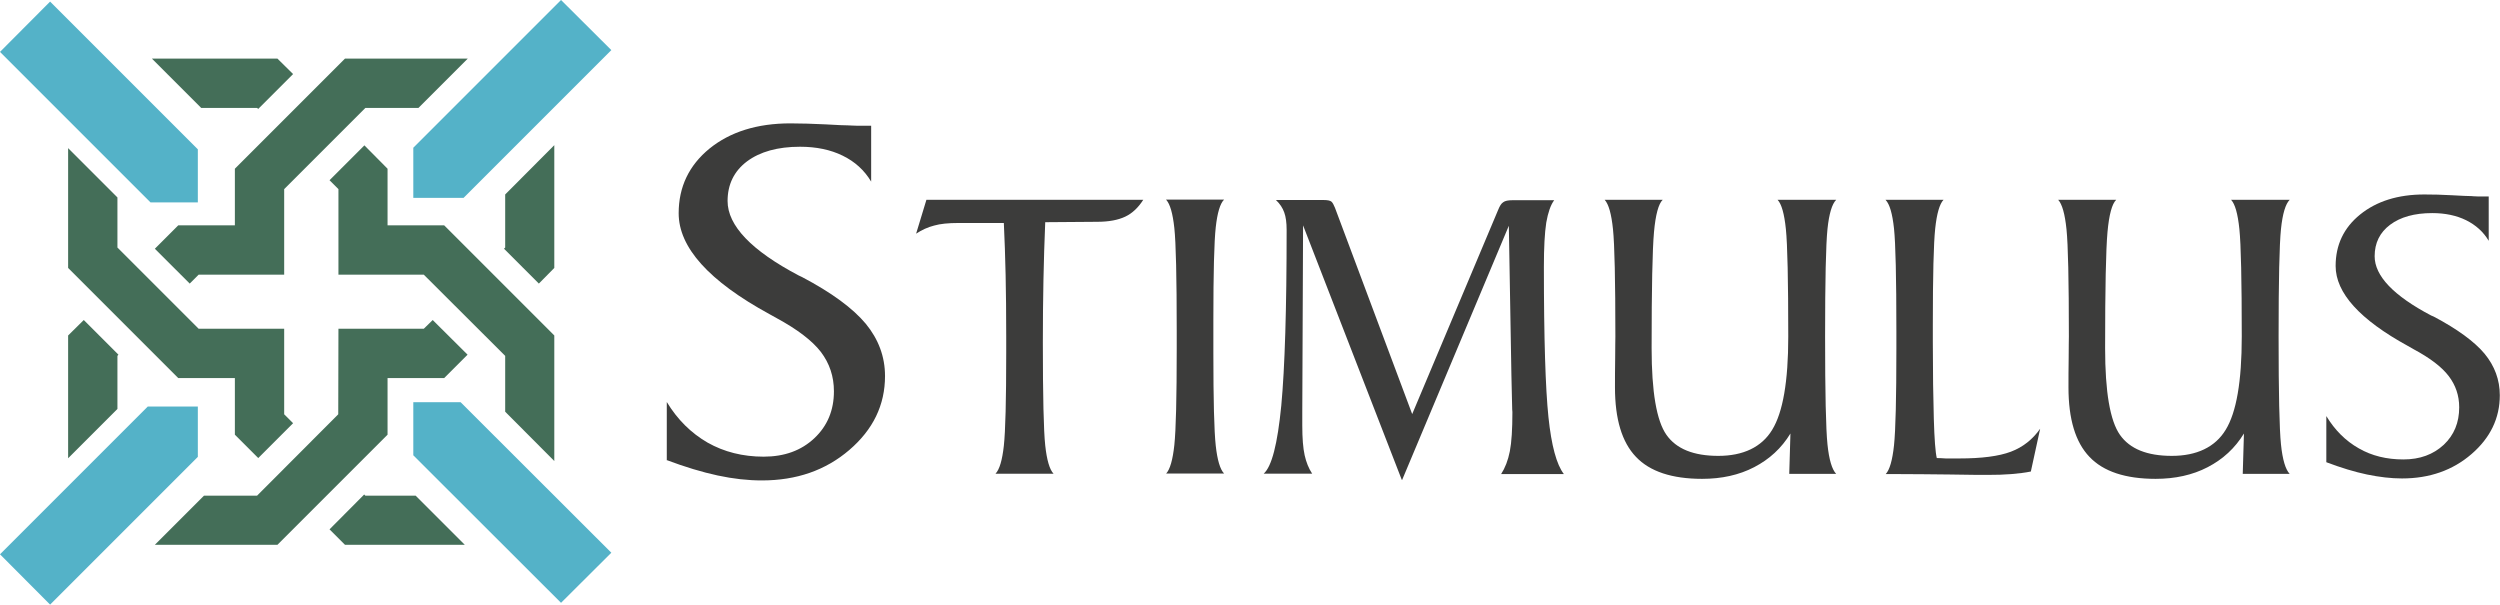
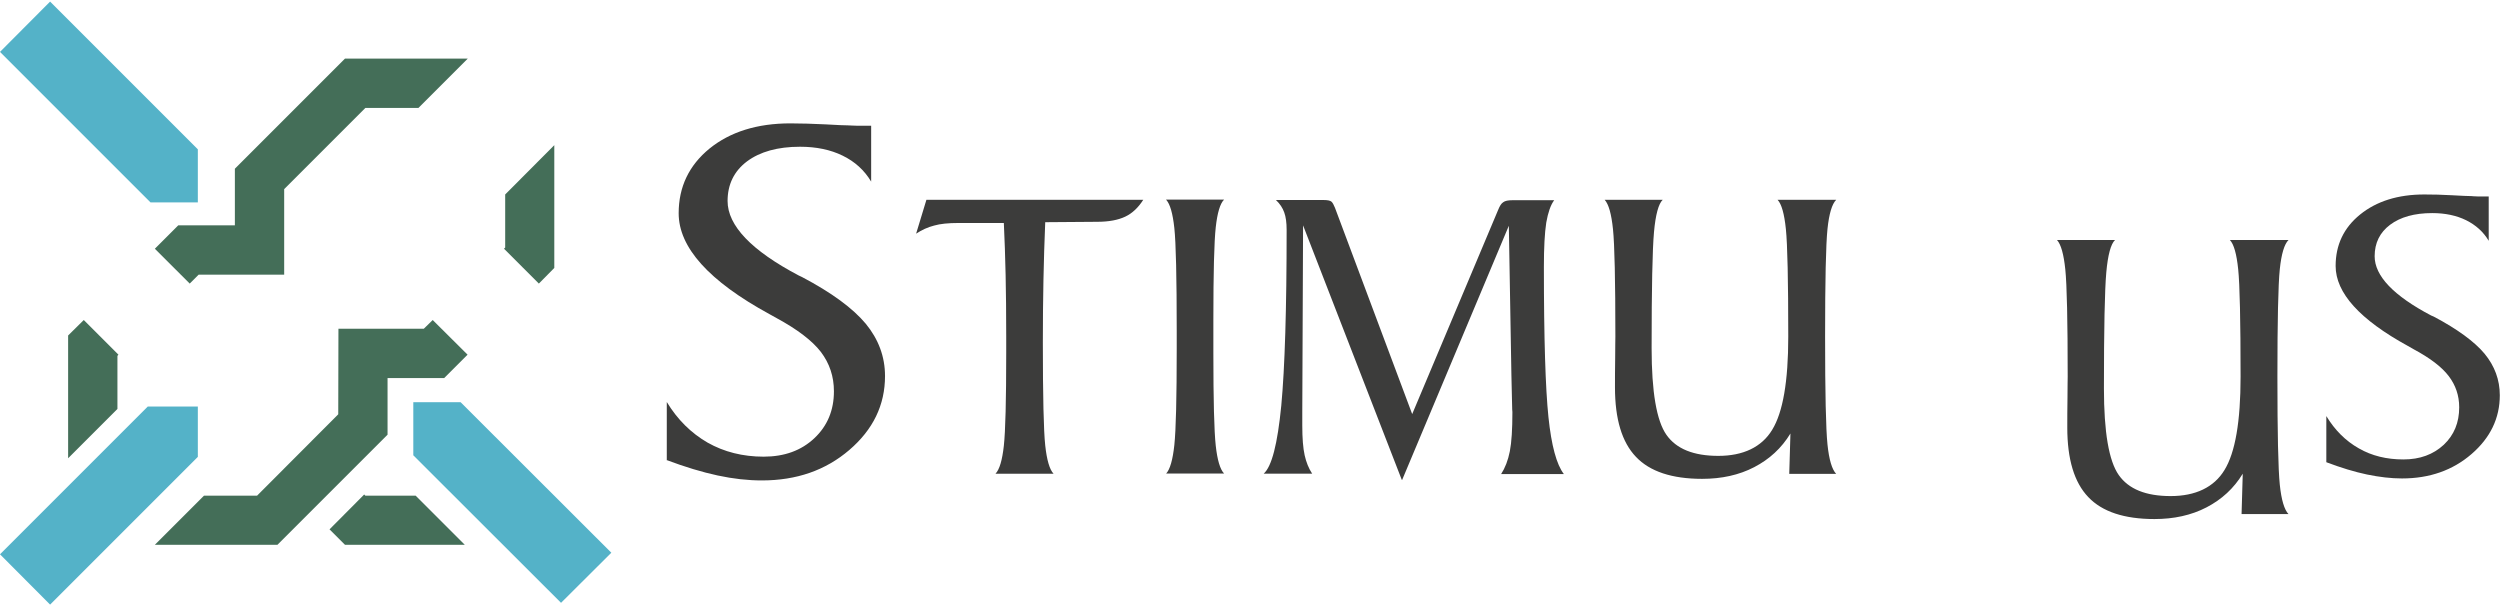
<svg xmlns="http://www.w3.org/2000/svg" id="Livello_2" viewBox="0 0 126.24 30.53">
  <defs>
    <style>.cls-1{fill:#446e58;}.cls-2{fill:#54b2c8;}.cls-3{fill:#3c3c3b;}</style>
  </defs>
  <g id="Livello_1-2">
    <g>
      <path class="cls-3" d="M33.67,23.25v-2.95c.54,.89,1.23,1.57,2.06,2.05,.83,.47,1.78,.71,2.83,.71s1.9-.31,2.56-.93c.66-.62,.99-1.41,.99-2.37,0-.75-.22-1.41-.66-1.99-.44-.57-1.19-1.14-2.24-1.71l-.36-.2c-3.06-1.67-4.58-3.37-4.58-5.09,0-1.33,.52-2.42,1.56-3.27,1.04-.84,2.4-1.27,4.08-1.27,.54,0,1.13,.02,1.77,.05,.64,.04,1.01,.05,1.12,.05,.03,0,.11,0,.22,.01,.11,0,.2,.01,.28,.01h.69v2.82c-.34-.57-.82-1.01-1.44-1.31-.61-.3-1.33-.45-2.15-.45-1.13,0-2.02,.25-2.68,.74-.65,.49-.98,1.16-.98,2,0,1.24,1.2,2.5,3.59,3.76l.17,.08c1.5,.79,2.57,1.58,3.22,2.36,.64,.78,.97,1.66,.97,2.64,0,1.46-.6,2.7-1.8,3.73-1.2,1.03-2.67,1.54-4.42,1.54-.7,0-1.44-.08-2.23-.25-.79-.17-1.65-.43-2.58-.78" />
      <path class="cls-3" d="M50.27,23.92c.2-.21,.34-.68,.42-1.41s.12-2.29,.12-4.68v-.83c0-1.17-.01-2.2-.03-3.11-.02-.91-.05-1.79-.09-2.63h-2.29c-.51,0-.92,.04-1.23,.13-.32,.08-.62,.22-.91,.41l.52-1.71h10.95c-.25,.39-.55,.68-.91,.85-.36,.17-.83,.26-1.42,.26l-2.62,.02c-.04,.96-.07,1.93-.09,2.92s-.03,2.05-.03,3.16c0,2.72,.04,4.45,.12,5.19,.08,.74,.22,1.22,.42,1.43h-2.93Z" />
      <path class="cls-3" d="M58.88,23.92c.2-.21,.34-.7,.42-1.45,.08-.76,.12-2.38,.12-4.87v-.89c0-2.71-.04-4.44-.12-5.19-.08-.75-.22-1.23-.42-1.44h2.93c-.2,.2-.34,.67-.42,1.4-.08,.73-.12,2.29-.12,4.67v1.67c0,2.39,.04,3.95,.12,4.68,.08,.73,.22,1.2,.42,1.41h-2.93Z" />
      <path class="cls-3" d="M70.78,24.22l-4.98-12.84-.04,9.43v.67c0,.65,.04,1.15,.12,1.51,.08,.35,.2,.66,.38,.93h-2.45c.41-.36,.7-1.5,.89-3.44,.18-1.93,.27-4.89,.27-8.87,0-.37-.04-.66-.12-.88-.08-.23-.22-.44-.42-.63h2.41c.2,0,.33,.03,.39,.08,.06,.05,.12,.16,.18,.31l3.9,10.42,4.34-10.31c.08-.2,.16-.33,.26-.39,.09-.07,.25-.1,.46-.1h2.11c-.18,.24-.31,.62-.4,1.13-.08,.52-.12,1.26-.12,2.24,0,3.61,.08,6.14,.23,7.58,.15,1.44,.41,2.4,.78,2.88h-3.17c.2-.31,.35-.69,.44-1.15,.09-.46,.13-1.12,.13-1.98,0,0,0-.05-.01-.14-.01-.55-.03-1.12-.04-1.73l-.13-7.54-5.39,12.84Z" />
      <path class="cls-3" d="M90.35,23.92l.06-2.03c-.45,.74-1.06,1.3-1.83,1.7-.77,.4-1.65,.59-2.63,.59-1.52,0-2.64-.37-3.34-1.11-.71-.74-1.06-1.91-1.06-3.51,0-.43,0-.93,.01-1.5,0-.57,.01-.93,.01-1.06,0-2.84-.04-4.64-.12-5.42-.08-.78-.22-1.27-.42-1.49h2.93c-.21,.2-.36,.74-.44,1.63-.08,.89-.12,2.84-.12,5.86,0,2.21,.25,3.67,.75,4.38,.5,.71,1.37,1.06,2.62,1.06s2.19-.44,2.72-1.32c.54-.88,.81-2.44,.81-4.7,0-2.84-.04-4.65-.12-5.43-.08-.78-.22-1.27-.42-1.48h2.96c-.21,.21-.36,.7-.44,1.48-.08,.78-.12,2.59-.12,5.43s.04,4.66,.12,5.44c.08,.78,.23,1.27,.44,1.49h-2.37Z" />
-       <path class="cls-3" d="M95.21,10.09h2.93c-.2,.21-.34,.7-.42,1.45-.08,.76-.12,2.37-.12,4.85v.89c0,1.54,.02,2.83,.05,3.87,.03,1.03,.08,1.69,.15,1.98,.14,0,.29,.01,.45,.02,.16,0,.39,0,.69,0,1.12,0,1.99-.11,2.6-.34,.61-.23,1.1-.62,1.48-1.16l-.47,2.16c-.29,.06-.63,.1-.99,.13s-.75,.04-1.17,.04c-.32,0-.98,0-1.96-.02-.98-.01-1.8-.02-2.46-.02h-.75c.2-.21,.34-.7,.42-1.45,.08-.76,.12-2.38,.12-4.87v-.89c0-2.71-.04-4.44-.12-5.19-.08-.75-.22-1.23-.42-1.44" />
-       <path class="cls-3" d="M113.25,23.92l.06-2.03c-.45,.74-1.06,1.3-1.83,1.7-.77,.4-1.65,.59-2.63,.59-1.52,0-2.64-.37-3.34-1.11-.71-.74-1.06-1.91-1.06-3.51,0-.43,0-.93,.01-1.5,0-.57,.01-.93,.01-1.06,0-2.84-.04-4.64-.12-5.42-.08-.78-.22-1.27-.42-1.49h2.93c-.21,.2-.36,.74-.44,1.63-.08,.89-.12,2.84-.12,5.86,0,2.21,.25,3.67,.75,4.38,.5,.71,1.37,1.06,2.62,1.06s2.19-.44,2.72-1.32c.54-.88,.81-2.44,.81-4.7,0-2.84-.04-4.65-.12-5.43-.08-.78-.22-1.27-.42-1.48h2.96c-.21,.21-.36,.7-.44,1.48-.08,.78-.12,2.59-.12,5.43s.04,4.66,.12,5.44c.08,.78,.23,1.27,.44,1.49h-2.37Z" />
+       <path class="cls-3" d="M113.25,23.92c-.45,.74-1.06,1.3-1.83,1.7-.77,.4-1.65,.59-2.63,.59-1.52,0-2.64-.37-3.34-1.11-.71-.74-1.06-1.91-1.06-3.51,0-.43,0-.93,.01-1.5,0-.57,.01-.93,.01-1.06,0-2.84-.04-4.64-.12-5.42-.08-.78-.22-1.27-.42-1.49h2.93c-.21,.2-.36,.74-.44,1.63-.08,.89-.12,2.84-.12,5.86,0,2.21,.25,3.67,.75,4.38,.5,.71,1.37,1.06,2.62,1.06s2.19-.44,2.72-1.32c.54-.88,.81-2.44,.81-4.7,0-2.84-.04-4.65-.12-5.43-.08-.78-.22-1.27-.42-1.48h2.96c-.21,.21-.36,.7-.44,1.48-.08,.78-.12,2.59-.12,5.43s.04,4.66,.12,5.44c.08,.78,.23,1.27,.44,1.49h-2.37Z" />
      <path class="cls-3" d="M117.47,23.36v-2.35c.43,.71,.97,1.25,1.64,1.63,.66,.38,1.41,.56,2.25,.56s1.51-.25,2.04-.74c.52-.49,.78-1.12,.78-1.89,0-.6-.18-1.12-.53-1.58-.35-.46-.94-.91-1.78-1.36l-.28-.16c-2.43-1.33-3.65-2.68-3.65-4.04,0-1.06,.41-1.93,1.24-2.6,.83-.67,1.91-1.01,3.24-1.01,.43,0,.9,.01,1.41,.04,.51,.03,.81,.04,.89,.04,.03,0,.09,0,.17,.01,.09,0,.16,.01,.23,.01h.55v2.24c-.27-.46-.66-.8-1.14-1.04-.49-.24-1.06-.36-1.71-.36-.9,0-1.61,.2-2.13,.59-.52,.39-.78,.92-.78,1.59,0,.99,.95,1.99,2.85,2.99l.14,.06c1.19,.63,2.05,1.26,2.56,1.87,.51,.62,.77,1.32,.77,2.1,0,1.16-.48,2.15-1.43,2.97-.95,.82-2.12,1.23-3.51,1.23-.55,0-1.14-.07-1.77-.2-.62-.13-1.31-.34-2.05-.62" />
-       <polyline class="cls-2" points="28.33 0 20.87 7.46 20.87 9.99 23.41 9.99 30.87 2.53" />
      <polyline class="cls-2" points="30.87 27.91 23.26 20.31 20.87 20.31 20.87 22.99 28.33 30.44" />
      <polyline class="cls-2" points="2.53 30.53 9.99 23.07 9.99 20.53 7.46 20.53 0 27.99" />
      <polyline class="cls-2" points="0 2.62 7.6 10.22 9.99 10.22 9.99 7.54 2.53 .08" />
      <polygon class="cls-1" points="5.93 17.97 5.98 17.91 4.23 16.16 3.44 16.94 3.44 23.14 5.93 20.65 5.93 17.97" />
      <polygon class="cls-1" points="11.86 11.38 9 11.38 7.82 12.56 9.58 14.32 10.03 13.87 14.35 13.87 14.35 9.55 18.45 5.45 21.13 5.45 23.62 2.96 17.42 2.96 11.86 8.52 11.86 11.38" />
-       <polygon class="cls-1" points="14.8 3.74 14.01 2.96 7.67 2.96 10.16 5.45 12.98 5.45 13.04 5.5 14.8 3.74" />
-       <polygon class="cls-1" points="27.99 16.94 22.43 11.38 19.57 11.38 19.57 8.52 18.4 7.34 16.64 9.1 17.09 9.55 17.09 13.87 21.4 13.87 25.51 17.97 25.51 20.79 27.99 23.28 27.99 16.94" />
      <polygon class="cls-1" points="25.51 12.5 25.45 12.56 27.21 14.32 27.99 13.53 27.99 7.33 25.51 9.82 25.51 12.5" />
      <polygon class="cls-1" points="14.01 27.51 19.57 21.95 19.57 19.09 22.43 19.09 23.61 17.91 21.85 16.16 21.4 16.6 17.09 16.6 17.08 20.92 12.98 25.03 10.3 25.03 7.82 27.51 14.01 27.51" />
      <polygon class="cls-1" points="16.64 26.73 17.42 27.51 23.47 27.51 20.99 25.03 18.45 25.03 18.39 24.97 16.64 26.73" />
-       <polygon class="cls-1" points="14.8 21.37 14.35 20.92 14.35 16.6 10.03 16.6 5.93 12.5 5.93 9.97 3.44 7.48 3.44 13.53 9 19.09 11.86 19.09 11.86 21.95 13.04 23.13 14.8 21.37" />
    </g>
  </g>
</svg>